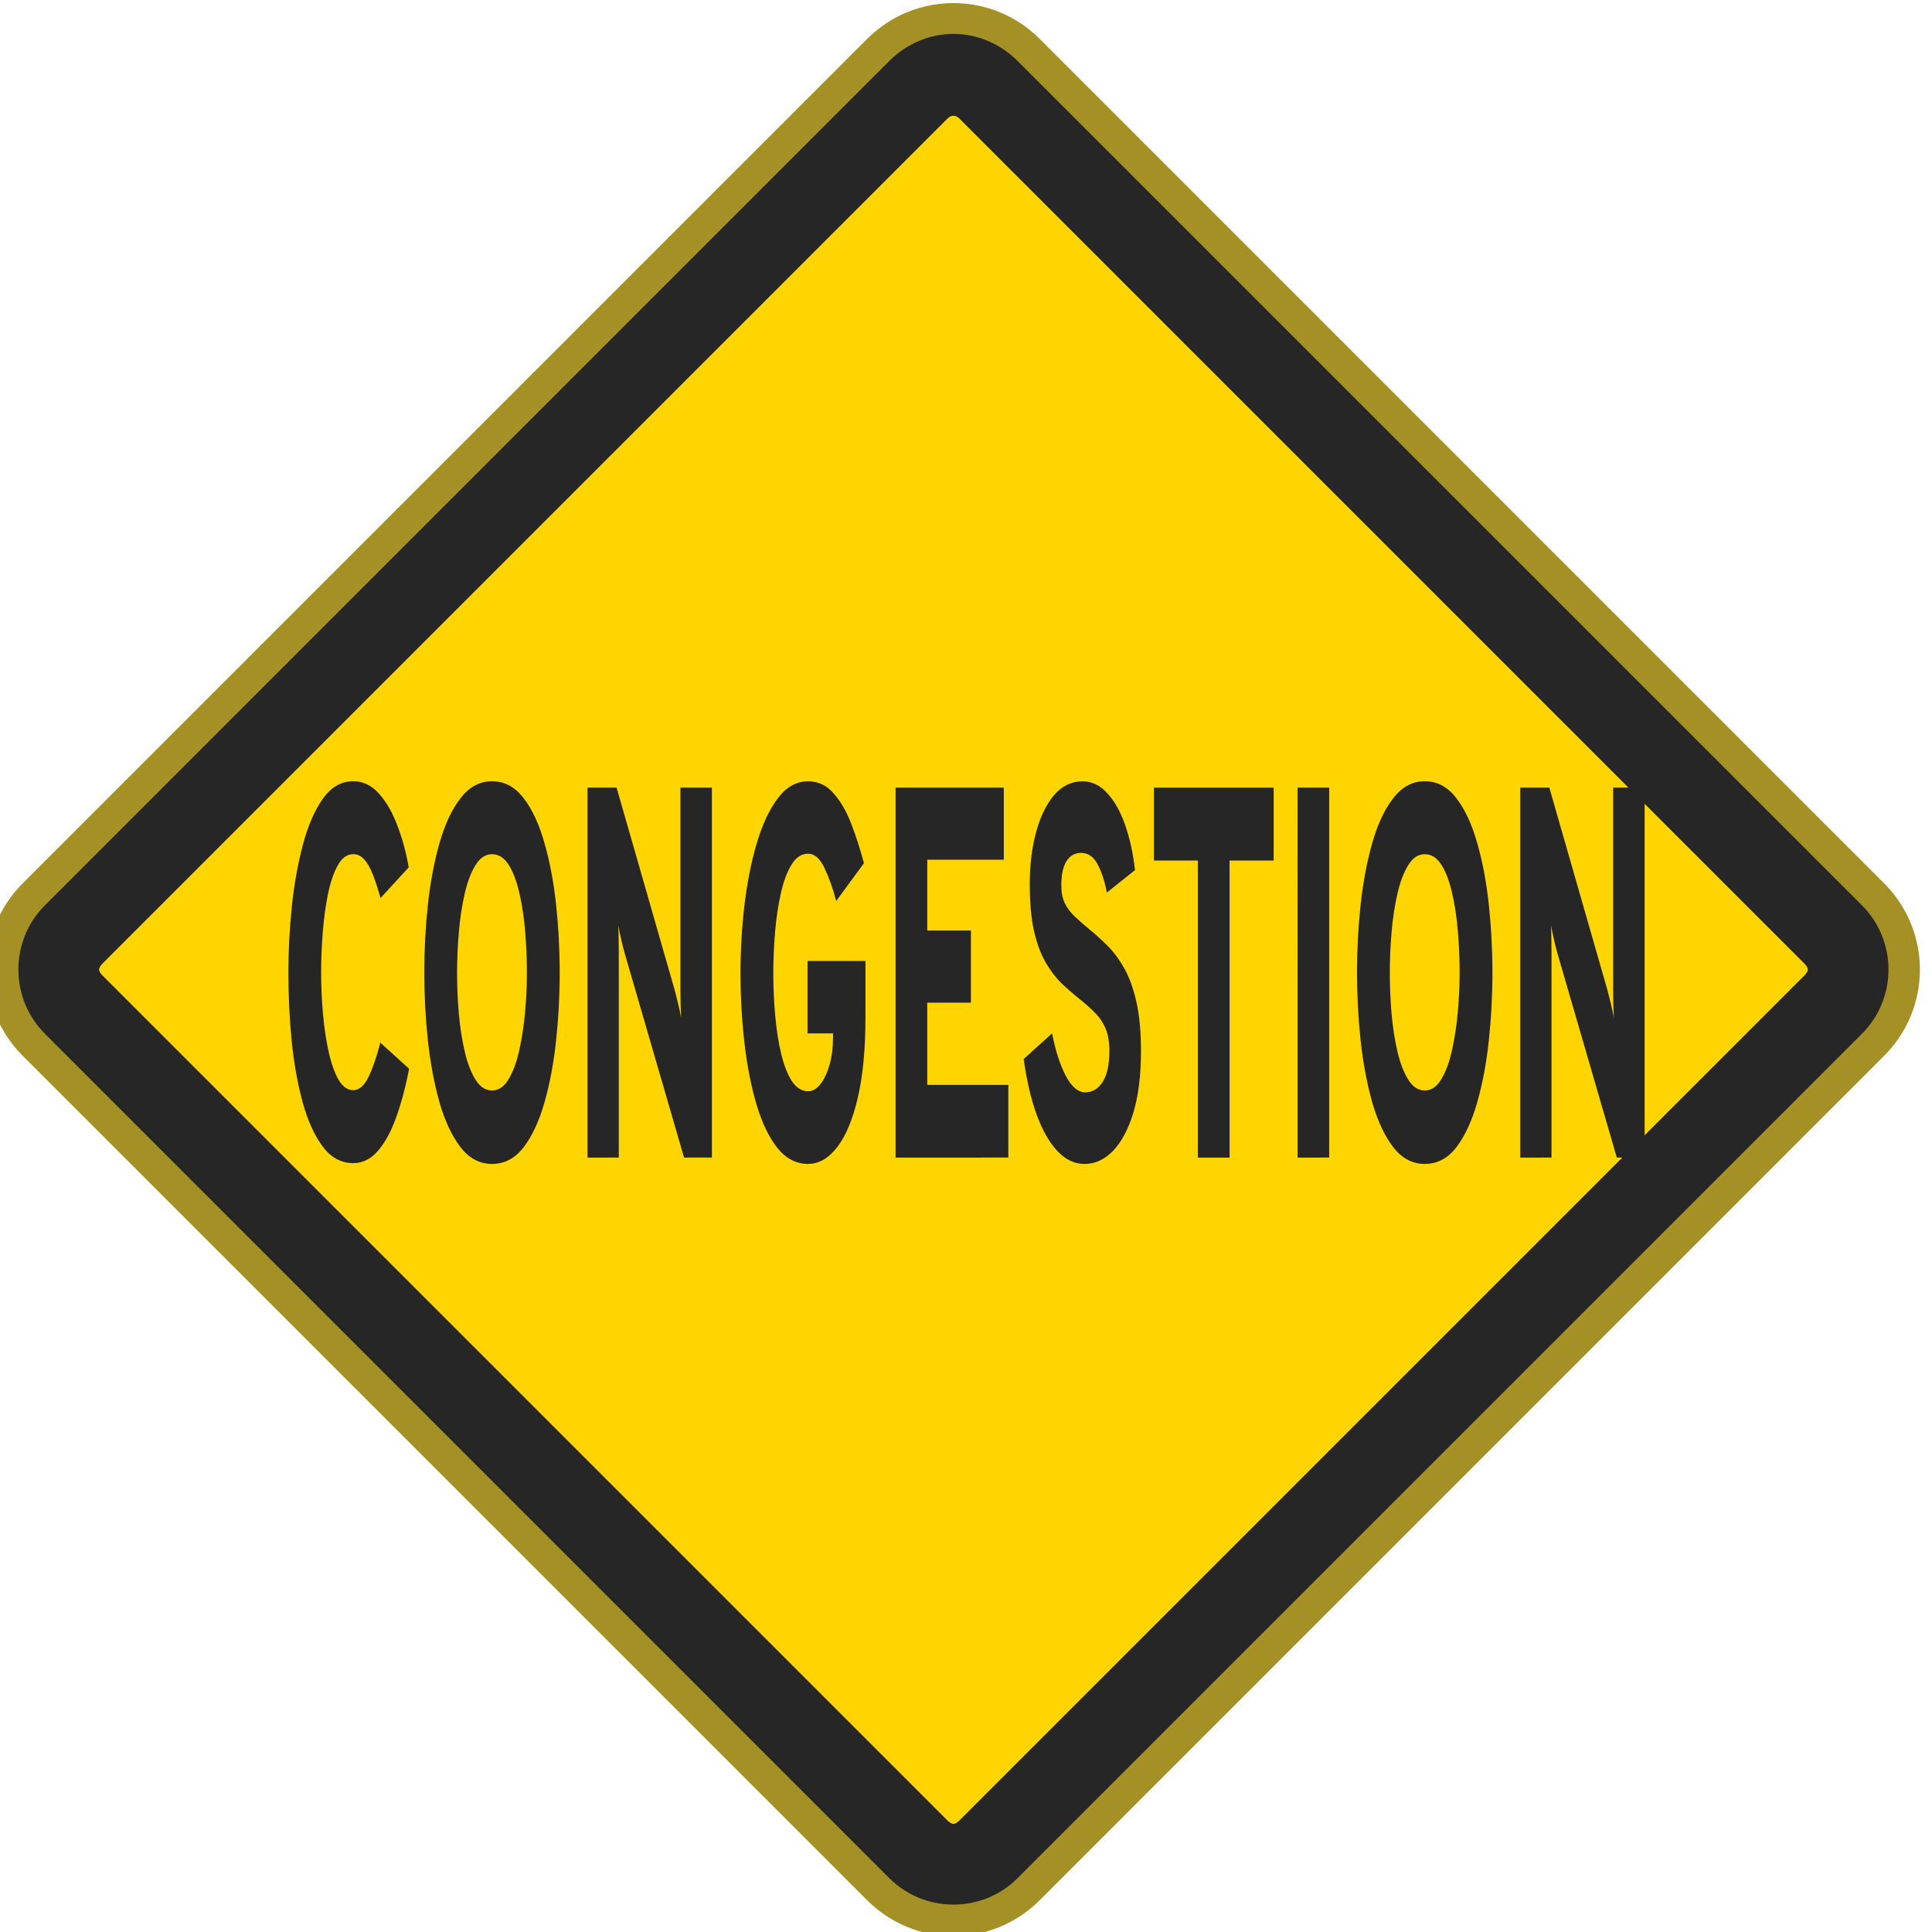
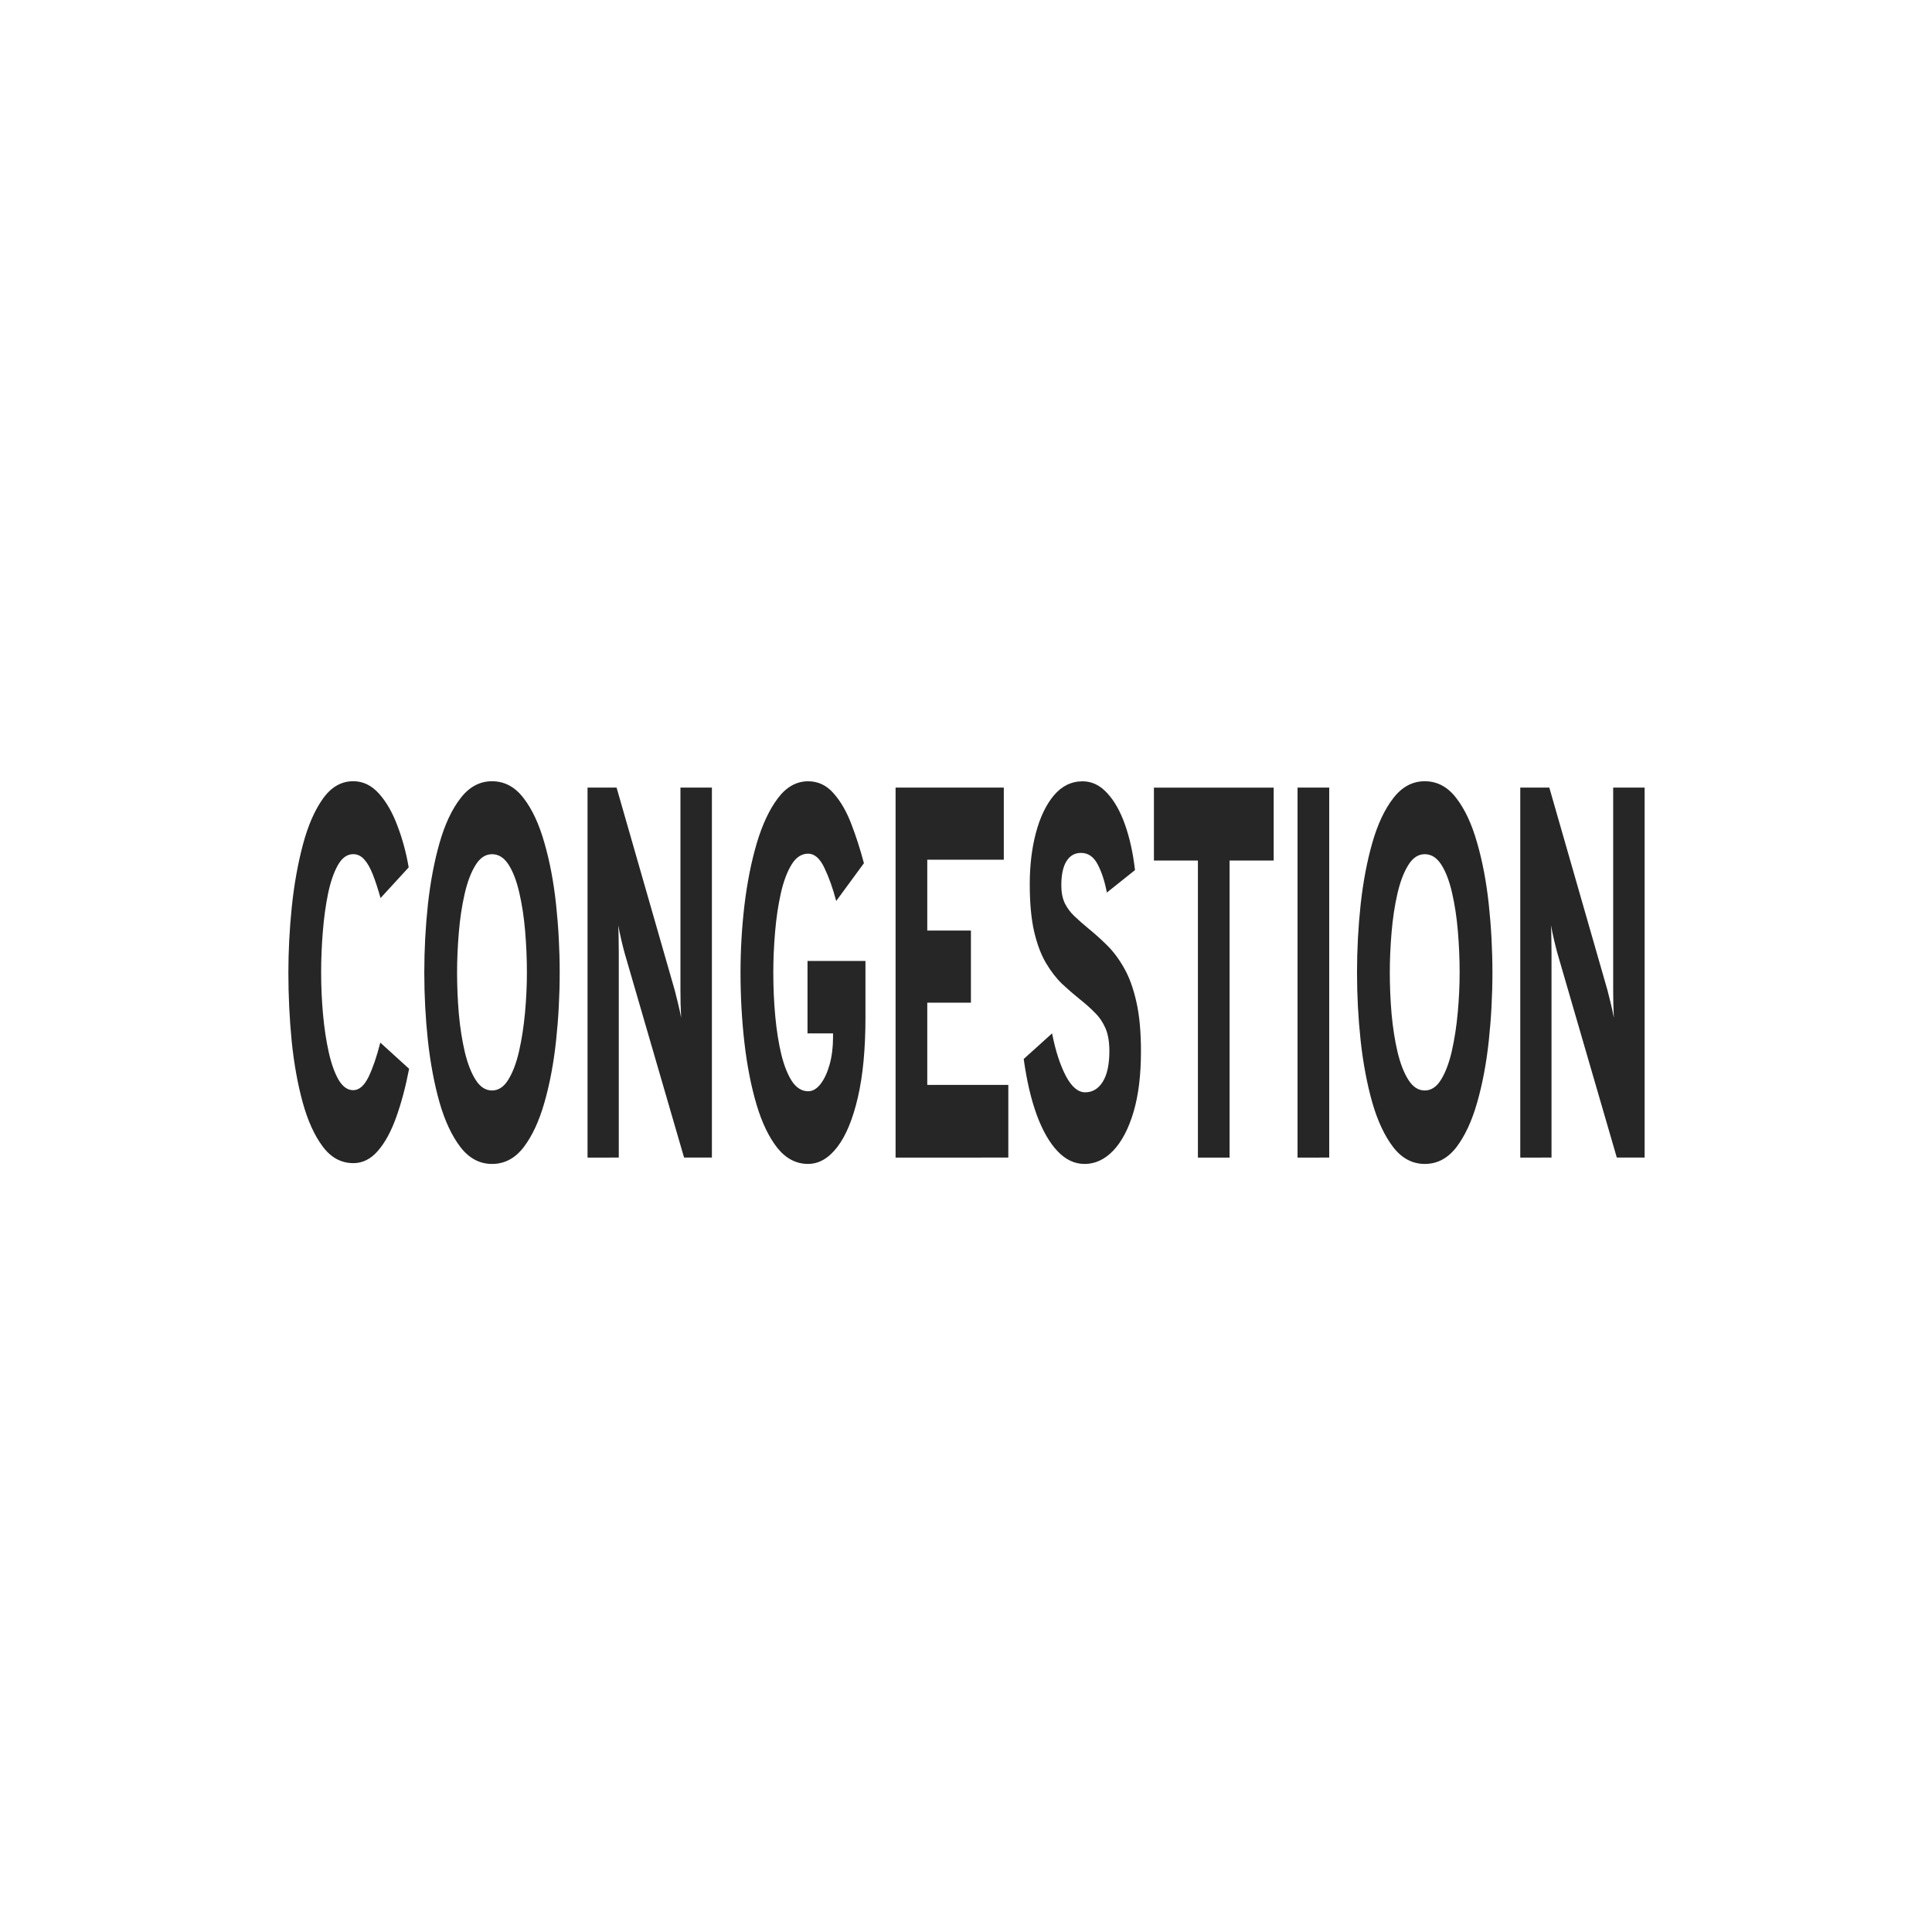
<svg xmlns="http://www.w3.org/2000/svg" xmlns:ns1="http://www.inkscape.org/namespaces/inkscape" xmlns:ns2="http://sodipodi.sourceforge.net/DTD/sodipodi-0.dtd" width="48.09mm" height="48.09mm" viewBox="0 0 48.09 48.09" version="1.1" id="svg1" ns1:version="1.4.2 (f4327f4, 2025-05-13)" ns2:docname="Items.svg" xml:space="preserve" ns1:export-filename="StarTrails\Media\Indium.svg" ns1:export-xdpi="96" ns1:export-ydpi="96">
  <ns2:namedview id="namedview1" pagecolor="#ffffff" bordercolor="#ffffff" borderopacity="1" ns1:showpageshadow="false" ns1:pageopacity="0" ns1:pagecheckerboard="1" ns1:deskcolor="#ededed" ns1:document-units="mm" ns1:export-bgcolor="#ffffff00" showguides="false" ns1:zoom="0.15556349" ns1:cx="-6225.7538" ns1:cy="-80.353043" ns1:window-width="1920" ns1:window-height="1009" ns1:window-x="-8" ns1:window-y="-8" ns1:window-maximized="1" ns1:current-layer="layer1" labelstyle="default">
    <ns1:page x="0" y="0" width="48.09" height="48.09" id="page2" margin="0" bleed="0" />
  </ns2:namedview>
  <defs id="defs1" />
  <g ns1:label="Layer 1" ns1:groupmode="layer" id="layer1" transform="translate(1743.913,-335.748)">
    <g id="g1615" transform="matrix(0.519,0,0,0.519,-776.273,94.625)" style="stroke-width:1.927;stroke-dasharray:none">
-       <path id="rect858" style="fill:#ffd500;stroke:#a59026;stroke-width:1.927;stroke-linecap:round;stroke-linejoin:round;stroke-miterlimit:999;stroke-dasharray:none;paint-order:fill markers stroke" transform="rotate(45)" d="m -953.256,1613.891 h 57.268 c 2.709,0 4.89,2.181 4.89,4.89 v 57.269 c 0,2.709 -2.181,4.89 -4.89,4.89 h -57.268 c -2.709,0 -4.89,-2.181 -4.89,-4.89 v -57.269 c 0,-2.709 2.181,-4.89 4.89,-4.89 z" />
-       <path style="baseline-shift:baseline;display:inline;overflow:visible;fill:#262626;fill-opacity:1;stroke:#262626;stroke-width:1.927;stroke-linecap:round;stroke-linejoin:round;stroke-miterlimit:999;stroke-dasharray:none;stroke-opacity:1;paint-order:fill markers stroke;enable-background:accumulate;stop-color:#000000" d="m -1818.705,467.181 c -0.871,1e-5 -1.737,0.358 -2.397,1.018 l -40.494,40.494 c -1.32,1.32 -1.32,3.477 0,4.797 l 40.494,40.494 c 1.32,1.32 3.475,1.32 4.795,0 l 40.494,-40.494 c 1.32,-1.32 1.32,-3.477 0,-4.797 l -40.494,-40.494 c -0.66,-0.66 -1.528,-1.018 -2.398,-1.018 z m 0,2 c 0.337,-10e-6 0.677,0.125 0.984,0.432 l 40.494,40.494 c 0.614,0.614 0.614,1.353 0,1.967 l -40.494,40.494 c -0.614,0.614 -1.353,0.614 -1.967,0 l -40.494,-40.494 c -0.614,-0.614 -0.614,-1.353 0,-1.967 l 40.494,-40.494 c 0.307,-0.307 0.646,-0.432 0.982,-0.432 z" id="path961" />
      <path d="m -2864.325,335.726 q -1.349,0 -2.273,-0.515 -0.924,-0.515 -1.488,-1.366 -0.564,-0.859 -0.818,-1.897 -0.245,-1.047 -0.245,-2.118 0,-0.998 0.254,-2.036 0.262,-1.039 0.826,-1.922 0.564,-0.883 1.488,-1.423 0.924,-0.54 2.257,-0.54 1.087,0 1.913,0.384 0.826,0.384 1.374,0.998 0.556,0.605 0.834,1.284 l -2.094,0.949 q -0.286,-0.425 -0.572,-0.728 -0.286,-0.303 -0.638,-0.466 -0.352,-0.164 -0.818,-0.164 -0.679,0 -1.137,0.335 -0.458,0.335 -0.736,0.883 -0.27,0.548 -0.393,1.194 -0.123,0.638 -0.123,1.251 0,0.638 0.139,1.284 0.139,0.646 0.425,1.178 0.286,0.532 0.736,0.859 0.458,0.319 1.088,0.319 0.654,0 1.137,-0.409 0.482,-0.417 0.875,-1.063 l 2.143,0.81 q -0.393,0.842 -0.965,1.505 -0.572,0.662 -1.366,1.039 -0.785,0.376 -1.823,0.376 z m 10.32,0.025 q -1.374,0 -2.339,-0.515 -0.965,-0.523 -1.562,-1.382 -0.589,-0.867 -0.867,-1.914 -0.27,-1.047 -0.27,-2.11 0,-1.063 0.27,-2.11 0.278,-1.047 0.867,-1.905 0.597,-0.867 1.562,-1.382 0.965,-0.523 2.339,-0.523 1.39,0 2.347,0.523 0.957,0.515 1.546,1.382 0.597,0.859 0.867,1.905 0.27,1.047 0.27,2.11 0,1.063 -0.27,2.11 -0.27,1.047 -0.867,1.914 -0.589,0.859 -1.546,1.382 -0.957,0.515 -2.347,0.515 z m 0,-2.273 q 0.72,0 1.21,-0.335 0.499,-0.335 0.801,-0.883 0.302,-0.556 0.442,-1.194 0.139,-0.638 0.139,-1.235 0,-0.638 -0.131,-1.284 -0.131,-0.646 -0.433,-1.186 -0.294,-0.54 -0.793,-0.867 -0.499,-0.327 -1.235,-0.327 -0.736,0 -1.235,0.343 -0.499,0.335 -0.801,0.883 -0.303,0.548 -0.433,1.194 -0.131,0.646 -0.131,1.243 0,0.63 0.131,1.276 0.139,0.638 0.442,1.178 0.311,0.54 0.81,0.867 0.499,0.327 1.218,0.327 z m 7.101,2.077 V 324.106 h 2.159 l 4.326,6.272 q 0.082,0.131 0.237,0.393 0.155,0.262 0.237,0.458 -0.024,-0.172 -0.041,-0.442 -0.01,-0.278 -0.01,-0.417 v -6.264 h 2.339 v 11.448 h -2.069 l -4.416,-6.321 q -0.09,-0.131 -0.245,-0.401 -0.147,-0.27 -0.237,-0.466 0.033,0.213 0.033,0.458 0.01,0.237 0.01,0.409 v 6.321 z m 16.404,0.196 q -1.325,0 -2.281,-0.491 -0.949,-0.499 -1.554,-1.341 -0.605,-0.85 -0.9,-1.905 -0.294,-1.063 -0.294,-2.183 0,-1.055 0.294,-2.093 0.303,-1.047 0.916,-1.914 0.622,-0.867 1.57,-1.39 0.949,-0.523 2.249,-0.523 1.104,0 1.881,0.368 0.777,0.36 1.317,0.94 0.54,0.581 0.949,1.227 l -2.061,1.169 q -0.376,-0.589 -0.875,-1.022 -0.499,-0.442 -1.21,-0.442 -0.744,0 -1.243,0.343 -0.499,0.343 -0.793,0.891 -0.294,0.548 -0.425,1.194 -0.131,0.646 -0.131,1.251 0,0.695 0.147,1.357 0.147,0.654 0.45,1.178 0.311,0.523 0.801,0.834 0.499,0.303 1.194,0.303 0.499,0 0.916,-0.221 0.425,-0.229 0.679,-0.605 0.254,-0.384 0.254,-0.834 v -0.131 h -1.897 v -2.241 h 4.309 v 1.742 q 0,1.464 -0.564,2.478 -0.564,1.014 -1.529,1.537 -0.965,0.523 -2.167,0.523 z m 6.501,-0.196 V 324.106 h 8.047 v 2.232 h -5.691 v 2.192 h 3.246 v 2.232 h -3.246 v 2.543 h 6.027 v 2.249 z m 14.041,0.196 q -1.096,0 -1.995,-0.393 -0.899,-0.393 -1.546,-1.12 -0.638,-0.728 -0.973,-1.734 l 2.11,-0.793 q 0.376,0.801 1.022,1.317 0.646,0.507 1.439,0.507 0.818,0 1.308,-0.327 0.491,-0.327 0.491,-0.949 0,-0.425 -0.286,-0.703 -0.286,-0.278 -0.785,-0.482 -0.499,-0.213 -1.145,-0.425 -0.638,-0.213 -1.292,-0.466 -0.654,-0.262 -1.202,-0.646 -0.548,-0.384 -0.883,-0.973 -0.327,-0.597 -0.327,-1.472 0,-0.867 0.458,-1.586 0.466,-0.728 1.341,-1.161 0.883,-0.433 2.134,-0.433 1.03,0 1.832,0.368 0.801,0.36 1.325,0.981 0.523,0.621 0.736,1.398 l -2.093,0.695 q -0.237,-0.523 -0.687,-0.875 -0.442,-0.352 -1.235,-0.352 -0.703,0 -1.088,0.262 -0.376,0.254 -0.376,0.744 0,0.319 0.254,0.548 0.262,0.221 0.712,0.401 0.458,0.18 1.047,0.384 0.703,0.237 1.398,0.523 0.695,0.286 1.259,0.703 0.572,0.417 0.908,1.039 0.344,0.621 0.344,1.537 0,1.104 -0.556,1.881 -0.556,0.777 -1.513,1.194 -0.949,0.409 -2.134,0.409 z m 8.439,-0.196 v -9.191 h -3.271 v -2.257 h 8.905 v 2.257 h -3.279 v 9.191 z m 7.409,0 V 324.106 h 2.355 v 11.448 z m 9.46,0.196 q -1.374,0 -2.339,-0.515 -0.965,-0.523 -1.562,-1.382 -0.589,-0.867 -0.867,-1.914 -0.27,-1.047 -0.27,-2.11 0,-1.063 0.27,-2.11 0.278,-1.047 0.867,-1.905 0.597,-0.867 1.562,-1.382 0.965,-0.523 2.339,-0.523 1.39,0 2.347,0.523 0.957,0.515 1.546,1.382 0.597,0.859 0.867,1.905 0.27,1.047 0.27,2.11 0,1.063 -0.27,2.11 -0.27,1.047 -0.867,1.914 -0.589,0.859 -1.546,1.382 -0.957,0.515 -2.347,0.515 z m 0,-2.273 q 0.72,0 1.21,-0.335 0.499,-0.335 0.801,-0.883 0.303,-0.556 0.442,-1.194 0.139,-0.638 0.139,-1.235 0,-0.638 -0.131,-1.284 -0.131,-0.646 -0.433,-1.186 -0.294,-0.54 -0.793,-0.867 -0.499,-0.327 -1.235,-0.327 -0.736,0 -1.235,0.343 -0.499,0.335 -0.801,0.883 -0.302,0.548 -0.433,1.194 -0.131,0.646 -0.131,1.243 0,0.63 0.131,1.276 0.139,0.638 0.442,1.178 0.311,0.54 0.81,0.867 0.499,0.327 1.218,0.327 z m 7.101,2.077 V 324.106 h 2.159 l 4.326,6.272 q 0.082,0.131 0.237,0.393 0.155,0.262 0.237,0.458 -0.024,-0.172 -0.041,-0.442 -0.01,-0.278 -0.01,-0.417 v -6.264 h 2.339 v 11.448 h -2.069 l -4.416,-6.321 q -0.09,-0.131 -0.245,-0.401 -0.147,-0.27 -0.237,-0.466 0.033,0.213 0.033,0.458 0.01,0.237 0.01,0.409 v 6.321 z" id="text961" style="font-weight:800;font-size:16.355px;font-family:Overpass;-inkscape-font-specification:'Overpass Ultra-Bold';text-align:center;text-anchor:middle;fill:#262626;stroke-width:1.927;stroke-linecap:round;stroke-linejoin:round;stroke-miterlimit:999;stroke-dasharray:none;paint-order:fill markers stroke" transform="scale(0.645,1.55)" aria-label="CONGESTION" />
    </g>
  </g>
</svg>